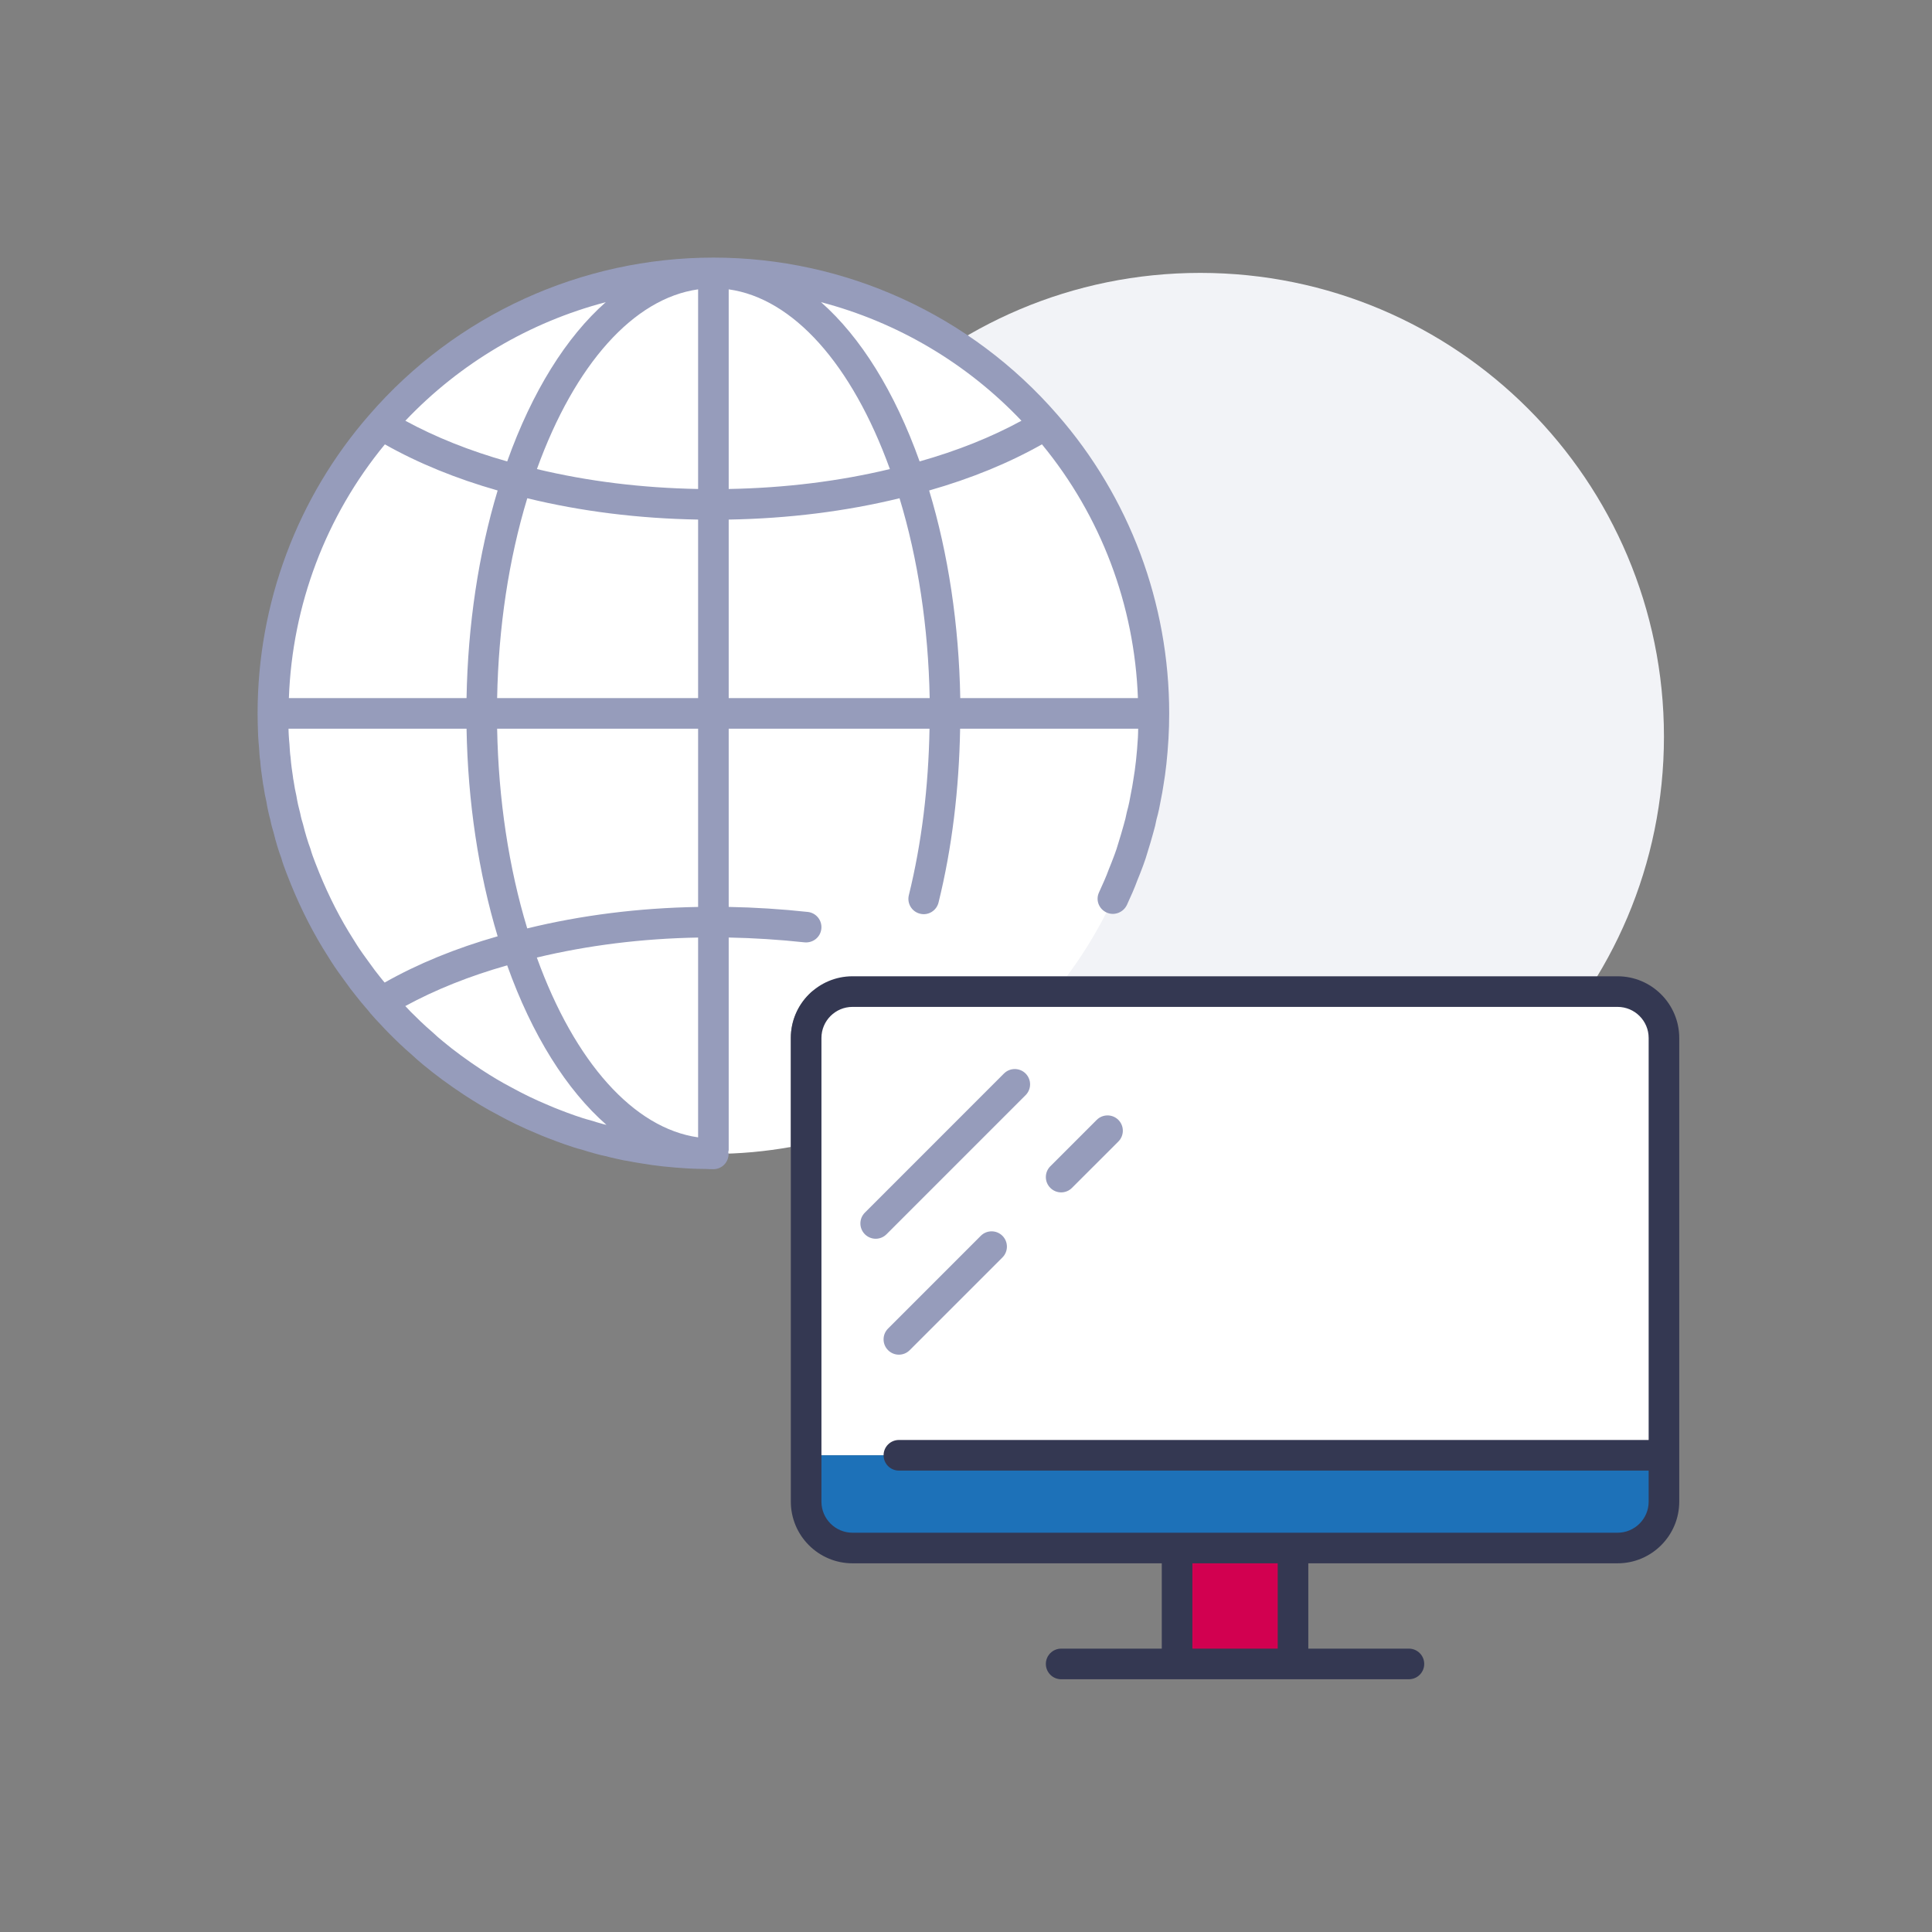
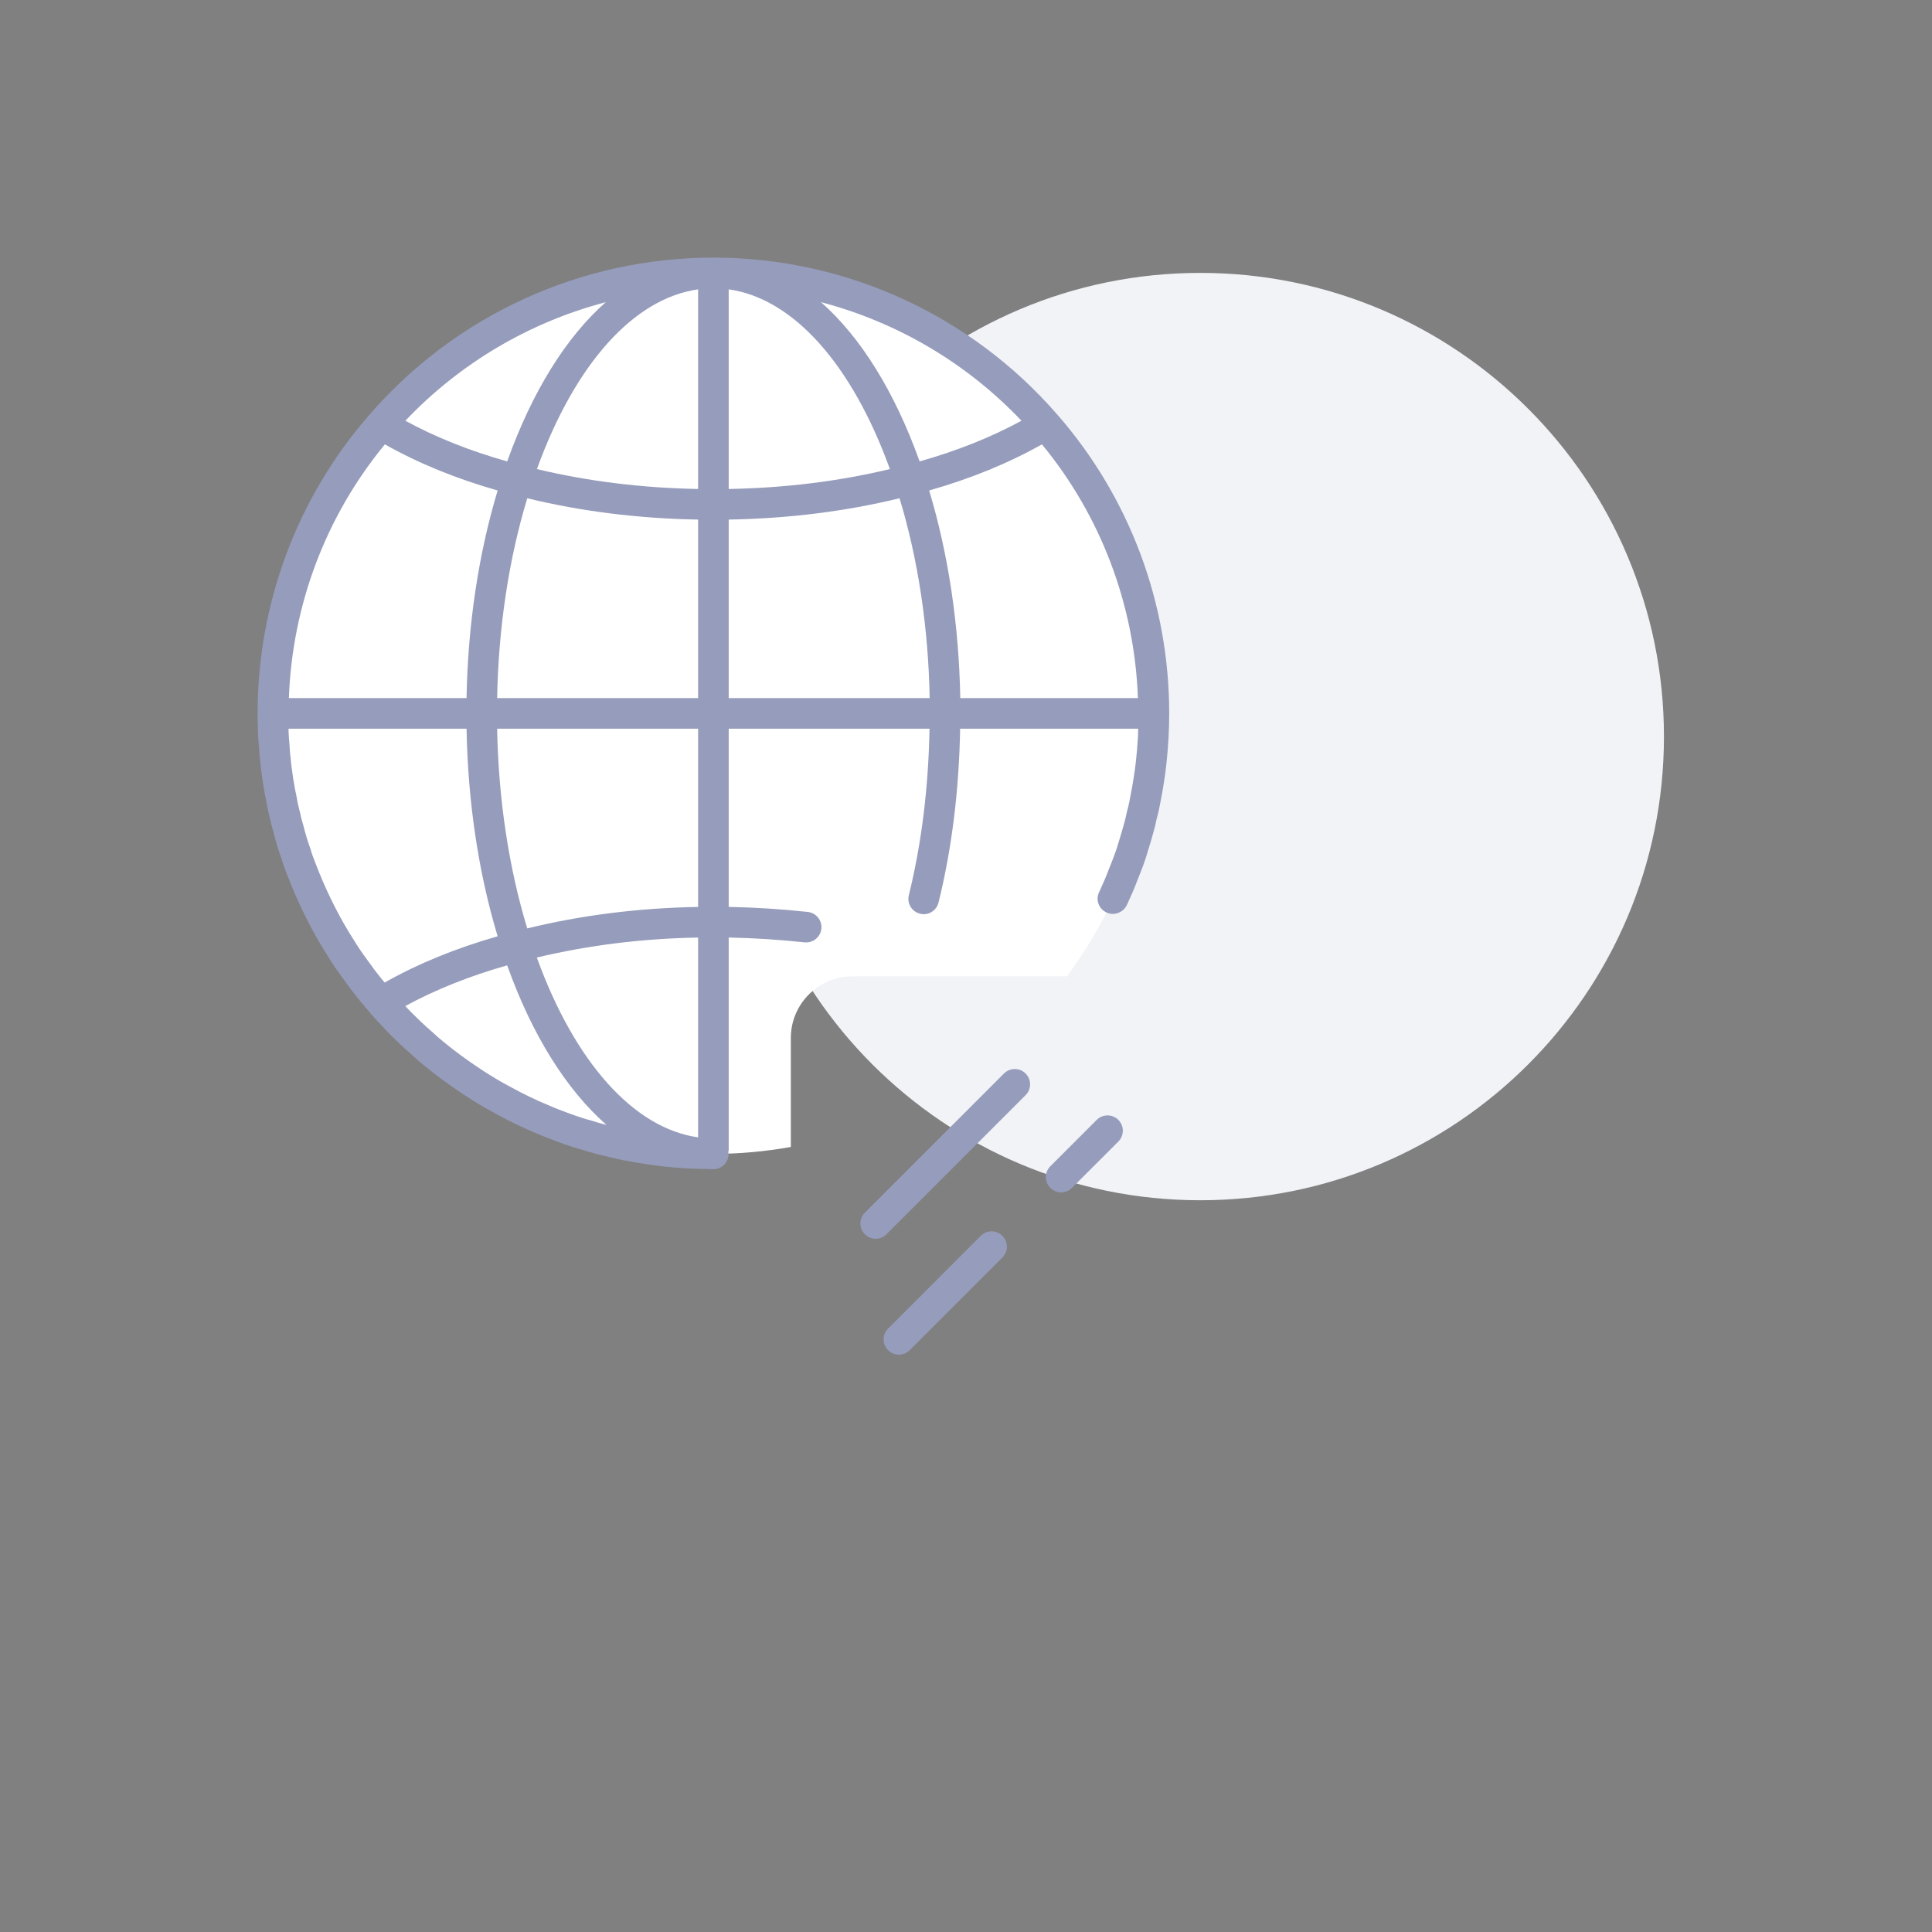
<svg xmlns="http://www.w3.org/2000/svg" width="120px" height="120px" viewBox="0 0 120 120" version="1.1">
  <rect x="0" y="0" width="120" height="120" fill="#808080" stroke="none" />
  <title>02.Icons/Illustrative/Autres Intranet</title>
  <g id="02.Icons/Illustrative/Autres-Intranet" stroke="none" stroke-width="1" fill="none" fill-rule="evenodd">
    <path d="M103.351,45.75 C103.351,29.844 90.456,16.95 74.551,16.95 C58.646,16.95 45.751,29.844 45.751,45.75 C45.751,61.656 58.646,74.55 74.551,74.55 C90.456,74.55 103.351,61.656 103.351,45.75" id="Fill-1" fill="#F2F3F7" />
-     <path d="M100.471,61.59 L65.507,61.59 L52.951,61.59 C51.367,61.59 50.071,62.886 50.071,64.47 L50.071,71.051 L50.071,90.39 L55.831,90.39 L103.351,90.39 L103.351,64.47 C103.351,62.886 102.054,61.59 100.471,61.59" id="Fill-3" fill="#FFFFFF" />
-     <path d="M103.351,90.39 L103.351,93.27 C103.351,94.854 102.054,96.15 100.471,96.15 L80.311,96.15 L73.111,96.15 L52.951,96.15 C51.368,96.15 50.071,94.854 50.071,93.27 L50.071,90.39 L55.831,90.39 L103.351,90.39 Z" id="Fill-5" fill="#1D71B8" />
    <path d="M49.12,64.47 C49.12,62.359 50.839,60.64 52.95,60.64 L66.264,60.64 C69.66,56.082 71.671,50.431 71.671,44.31 C71.671,29.2 59.421,16.95 44.311,16.95 C29.2,16.95 16.951,29.2 16.951,44.31 C16.951,59.421 29.2,71.67 44.311,71.67 C45.953,71.67 47.558,71.518 49.12,71.24 L49.12,64.47 Z" id="Fill-7" fill="#FFFFFF" />
-     <polygon id="Fill-9" fill="#D20050" points="73.111 103.35 80.311 103.35 80.311 96.15 73.111 96.15" />
    <path d="M45.261,32.272 C48.973,32.207 52.532,31.762 55.872,30.947 C57.021,34.725 57.662,38.977 57.744,43.36 L45.261,43.36 L45.261,32.272 Z M43.361,56.332 C39.65,56.394 36.083,56.85 32.747,57.665 C31.6,53.887 30.959,49.638 30.878,45.261 L43.361,45.261 L43.361,56.332 Z M43.361,70.643 C39.371,70.081 35.696,65.984 33.344,59.475 C36.495,58.719 39.86,58.293 43.361,58.233 L43.361,70.643 Z M37.467,69.819 C37.222,69.751 36.978,69.683 36.666,69.582 C36.346,69.502 36.028,69.395 35.724,69.29 C35.404,69.179 35.07,69.054 34.739,68.924 C34.524,68.843 34.295,68.749 34.061,68.646 C33.265,68.317 32.484,67.94 31.719,67.516 C31.167,67.228 30.583,66.882 29.888,66.429 C28.981,65.828 28.207,65.26 27.515,64.683 C27.302,64.511 27.089,64.325 26.857,64.107 C26.349,63.674 25.873,63.207 25.513,62.846 C25.403,62.736 25.288,62.611 25.174,62.488 C27.047,61.468 29.165,60.621 31.502,59.96 C33.052,64.302 35.191,67.694 37.668,69.868 C37.601,69.851 37.532,69.837 37.467,69.819 L37.467,69.819 Z M22.175,58.706 L21.664,57.886 C20.883,56.599 20.187,55.163 19.595,53.619 L19.555,53.515 C19.464,53.279 19.375,53.052 19.282,52.72 C19.115,52.272 18.966,51.78 18.823,51.201 C18.763,51.007 18.7,50.802 18.646,50.513 C18.553,50.174 18.475,49.833 18.408,49.421 C18.344,49.146 18.291,48.873 18.234,48.49 C18.214,48.413 18.205,48.336 18.193,48.226 C18.138,47.862 18.083,47.5 18.048,47.043 C18.012,46.81 18,46.564 17.98,46.231 C17.958,46.041 17.947,45.841 17.934,45.646 L17.925,45.446 C17.923,45.384 17.923,45.323 17.921,45.261 L28.978,45.261 C29.059,49.801 29.721,54.217 30.91,58.155 C28.315,58.894 25.962,59.857 23.891,61.028 C23.806,60.926 23.724,60.834 23.636,60.719 C23.407,60.434 23.175,60.136 22.919,59.769 C22.666,59.423 22.411,59.074 22.175,58.706 L22.175,58.706 Z M37.625,18.769 C35.167,20.937 33.053,24.321 31.503,28.66 C29.17,28.001 27.052,27.154 25.177,26.134 C28.589,22.538 32.908,20.006 37.625,18.769 L37.625,18.769 Z M63.445,26.133 C61.572,27.153 59.455,28 57.119,28.66 C55.569,24.321 53.454,20.937 50.996,18.769 C55.713,20.006 60.032,22.537 63.445,26.133 L63.445,26.133 Z M64.717,27.599 C68.381,32.047 70.47,37.578 70.678,43.36 L59.644,43.36 C59.563,38.818 58.901,34.402 57.711,30.465 C60.301,29.727 62.649,28.767 64.717,27.599 L64.717,27.599 Z M45.261,17.972 C49.253,18.532 52.907,22.598 55.273,29.135 C52.12,29.892 48.763,30.308 45.261,30.372 L45.261,17.972 Z M32.75,30.947 C36.093,31.762 39.651,32.207 43.361,32.272 L43.361,43.36 L30.878,43.36 C30.959,38.979 31.601,34.727 32.75,30.947 L32.75,30.947 Z M43.361,17.972 L43.361,30.372 C39.86,30.308 36.506,29.893 33.349,29.135 C35.715,22.598 39.368,18.532 43.361,17.972 L43.361,17.972 Z M17.943,43.36 C18.151,37.579 20.24,32.048 23.905,27.6 C25.974,28.768 28.324,29.729 30.91,30.465 C29.721,34.405 29.059,38.821 28.978,43.36 L17.943,43.36 Z M65.678,25.759 C60.296,19.558 52.508,16 44.311,16 C36.114,16 28.325,19.558 22.947,25.757 C18.467,30.882 16,37.471 16,44.31 C16,44.714 16.013,45.105 16.026,45.507 L16.037,45.764 C16.052,45.991 16.067,46.225 16.089,46.423 C16.107,46.732 16.125,47.043 16.162,47.257 C16.192,47.683 16.252,48.093 16.31,48.483 C16.328,48.637 16.351,48.79 16.369,48.848 C16.418,49.193 16.481,49.525 16.545,49.783 C16.603,50.161 16.691,50.562 16.793,50.927 C16.843,51.21 16.925,51.495 16.992,51.706 C17.137,52.302 17.308,52.865 17.474,53.299 C17.559,53.612 17.667,53.9 17.781,54.195 L17.821,54.298 C18.453,55.949 19.2,57.488 20.051,58.889 L20.573,59.726 C20.833,60.133 21.109,60.512 21.399,60.909 C21.642,61.259 21.901,61.595 22.142,61.892 C22.325,62.133 22.517,62.356 22.711,62.582 L22.866,62.761 C22.889,62.793 22.912,62.823 22.935,62.85 C22.942,62.858 22.949,62.867 22.955,62.875 C22.97,62.895 22.987,62.916 23.003,62.935 C23.218,63.182 23.435,63.426 23.639,63.631 C23.807,63.812 23.99,64.012 24.17,64.19 C24.553,64.574 25.064,65.075 25.588,65.521 C25.82,65.739 26.068,65.956 26.308,66.151 C27.046,66.766 27.874,67.374 28.845,68.017 C29.599,68.508 30.234,68.884 30.819,69.188 C31.624,69.637 32.471,70.045 33.316,70.394 C33.563,70.503 33.823,70.608 34.057,70.697 C34.4,70.831 34.757,70.966 35.102,71.085 C35.457,71.208 35.83,71.332 36.135,71.405 C36.409,71.496 36.683,71.573 36.966,71.652 C37.2,71.715 37.438,71.777 37.608,71.808 C37.836,71.871 38.074,71.925 38.304,71.975 L38.573,72.034 C38.7,72.063 38.835,72.091 38.97,72.106 C39.262,72.164 39.565,72.222 39.841,72.26 C40.67,72.405 41.582,72.506 42.767,72.577 C43.126,72.593 43.475,72.606 43.835,72.606 C43.837,72.606 43.839,72.605 43.841,72.605 C43.995,72.615 44.141,72.62 44.311,72.62 C44.835,72.62 45.254,72.194 45.254,71.67 C45.254,71.633 45.237,71.601 45.233,71.565 C45.24,71.518 45.261,71.475 45.261,71.426 L45.261,58.231 C46.811,58.261 48.382,58.36 49.968,58.531 C50.499,58.581 50.958,58.211 51.015,57.689 C51.072,57.168 50.695,56.699 50.173,56.642 C48.518,56.463 46.879,56.361 45.261,56.33 L45.261,45.261 L57.734,45.261 C57.669,48.882 57.249,52.361 56.45,55.602 C56.324,56.112 56.635,56.627 57.145,56.752 C57.653,56.882 58.169,56.566 58.294,56.058 C59.131,52.668 59.569,49.035 59.635,45.261 L70.694,45.261 C70.688,45.437 70.689,45.615 70.679,45.792 C70.615,46.845 70.522,47.694 70.385,48.485 C70.346,48.741 70.306,48.984 70.246,49.268 C70.181,49.639 70.115,49.995 69.99,50.439 C69.939,50.71 69.873,50.98 69.789,51.261 C69.691,51.625 69.578,51.989 69.458,52.382 C69.394,52.617 69.315,52.839 69.241,53.044 L69.166,53.243 C69.079,53.473 68.991,53.706 68.876,53.98 C68.701,54.466 68.486,54.936 68.258,55.436 C68.04,55.914 68.258,56.463 68.736,56.68 C69.213,56.897 69.782,56.673 70,56.194 C70.23,55.691 70.466,55.171 70.644,54.676 C70.75,54.426 70.848,54.167 70.944,53.914 L71.023,53.704 C71.119,53.436 71.212,53.168 71.282,52.912 C71.401,52.528 71.519,52.142 71.616,51.781 C71.711,51.463 71.792,51.13 71.835,50.883 C71.961,50.449 72.04,50.03 72.112,49.633 C72.173,49.342 72.219,49.065 72.261,48.792 C72.407,47.948 72.506,47.032 72.575,45.904 C72.606,45.369 72.621,44.846 72.621,44.31 C72.621,37.471 70.155,30.882 65.678,25.759 L65.678,25.759 Z" id="Fill-11" fill="#969CBB" />
-     <path d="M100.471,95.2 L52.95,95.2 C51.886,95.2 51.021,94.335 51.021,93.27 L51.021,64.47 C51.021,63.405 51.886,62.54 52.95,62.54 L100.471,62.54 C101.535,62.54 102.401,63.405 102.401,64.47 L102.401,89.44 L55.831,89.44 C55.307,89.44 54.881,89.866 54.881,90.39 C54.881,90.915 55.307,91.341 55.831,91.341 L102.401,91.341 L102.401,93.27 C102.401,94.335 101.535,95.2 100.471,95.2 L100.471,95.2 Z M74.061,102.4 L79.361,102.4 L79.361,97.1 L74.061,97.1 L74.061,102.4 Z M100.471,60.639 L52.95,60.639 C50.839,60.639 49.12,62.358 49.12,64.47 L49.12,93.27 C49.12,95.382 50.839,97.1 52.95,97.1 L72.16,97.1 L72.16,102.4 L65.91,102.4 C65.386,102.4 64.96,102.826 64.96,103.35 C64.96,103.875 65.386,104.301 65.91,104.301 L87.511,104.301 C88.035,104.301 88.461,103.875 88.461,103.35 C88.461,102.826 88.035,102.4 87.511,102.4 L81.261,102.4 L81.261,97.1 L100.471,97.1 C102.582,97.1 104.301,95.382 104.301,93.27 L104.301,64.47 C104.301,62.358 102.582,60.639 100.471,60.639 L100.471,60.639 Z" id="Fill-12" fill="#343852" />
    <path d="M56.503,83.862 L62.263,78.103 C62.634,77.731 62.634,77.13 62.263,76.758 C61.892,76.388 61.29,76.388 60.919,76.758 L55.159,82.519 C54.788,82.889 54.788,83.492 55.159,83.862 C55.345,84.049 55.588,84.141 55.831,84.141 C56.074,84.141 56.317,84.049 56.503,83.862 M66.582,73.782 L69.463,70.903 C69.834,70.531 69.834,69.93 69.463,69.558 C69.092,69.188 68.49,69.188 68.119,69.558 L65.238,72.439 C64.867,72.809 64.867,73.412 65.238,73.782 C65.424,73.968 65.667,74.061 65.91,74.061 C66.153,74.061 66.397,73.968 66.582,73.782 M54.391,76.941 C54.148,76.941 53.904,76.847 53.719,76.662 C53.348,76.291 53.348,75.689 53.719,75.319 L62.358,66.678 C62.73,66.308 63.331,66.308 63.702,66.678 C64.073,67.05 64.073,67.651 63.702,68.022 L55.063,76.662 C54.877,76.847 54.634,76.941 54.391,76.941" id="Fill-13" fill="#969CBB" />
  </g>
</svg>